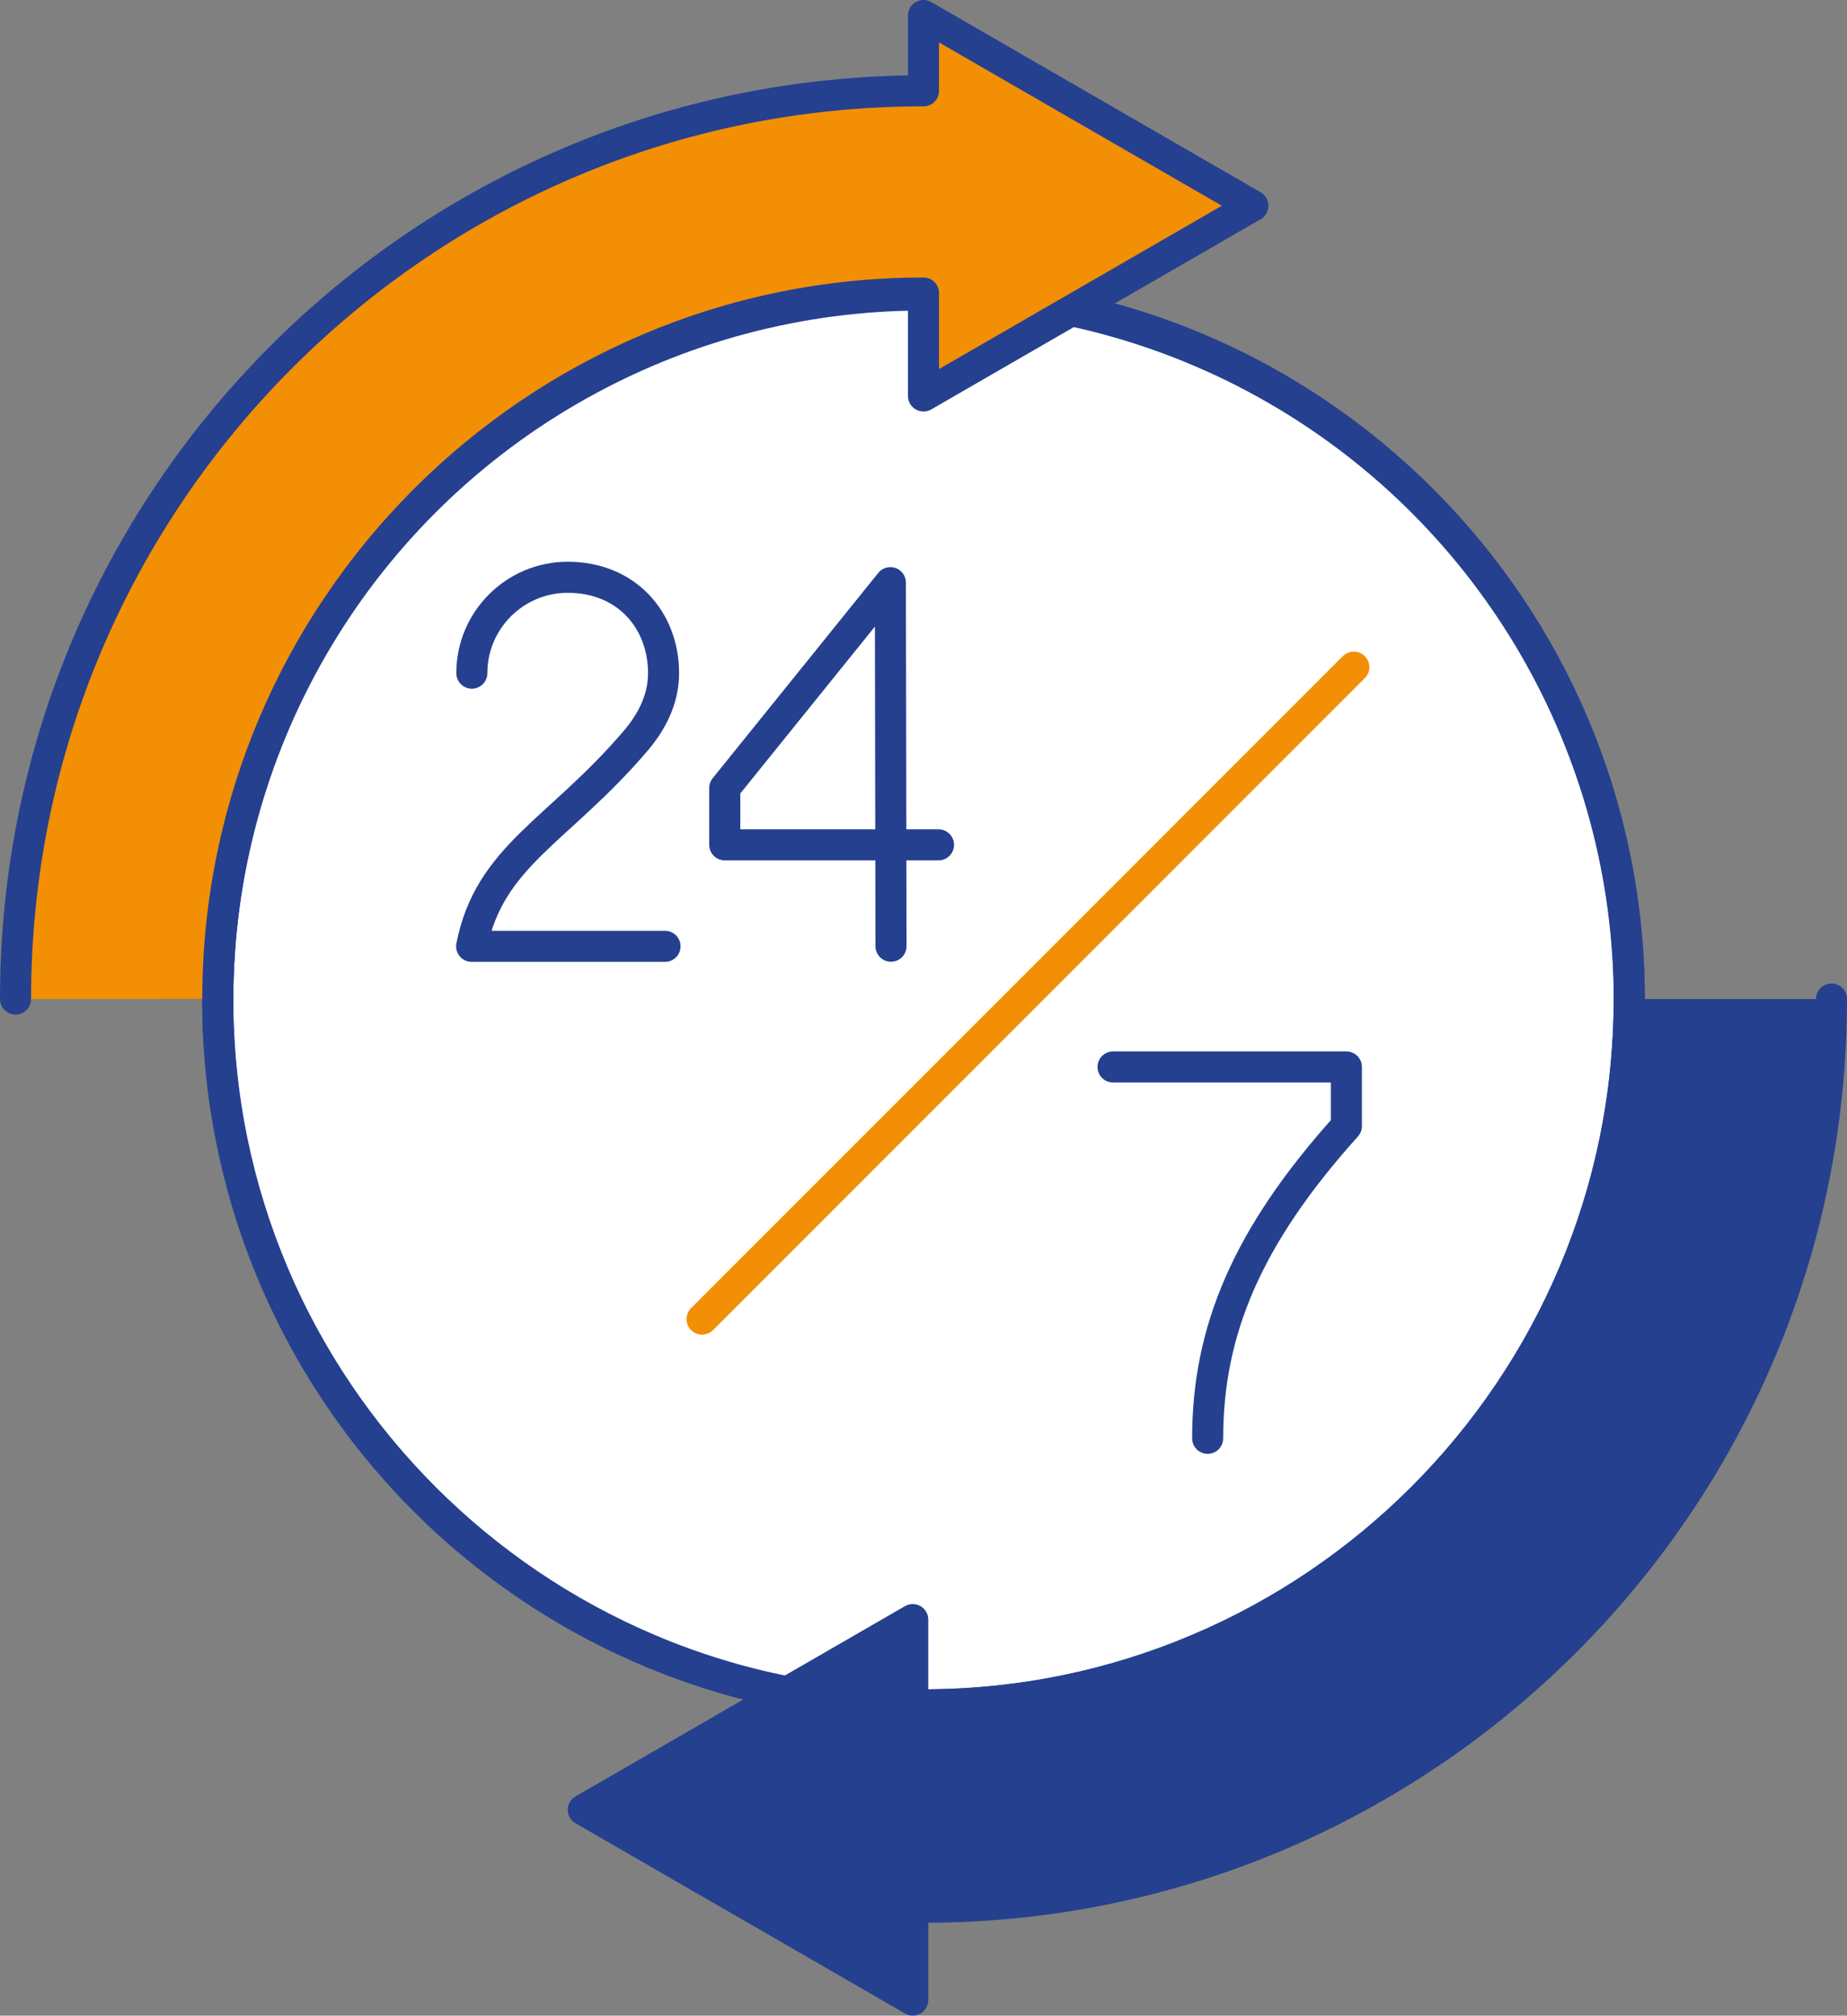
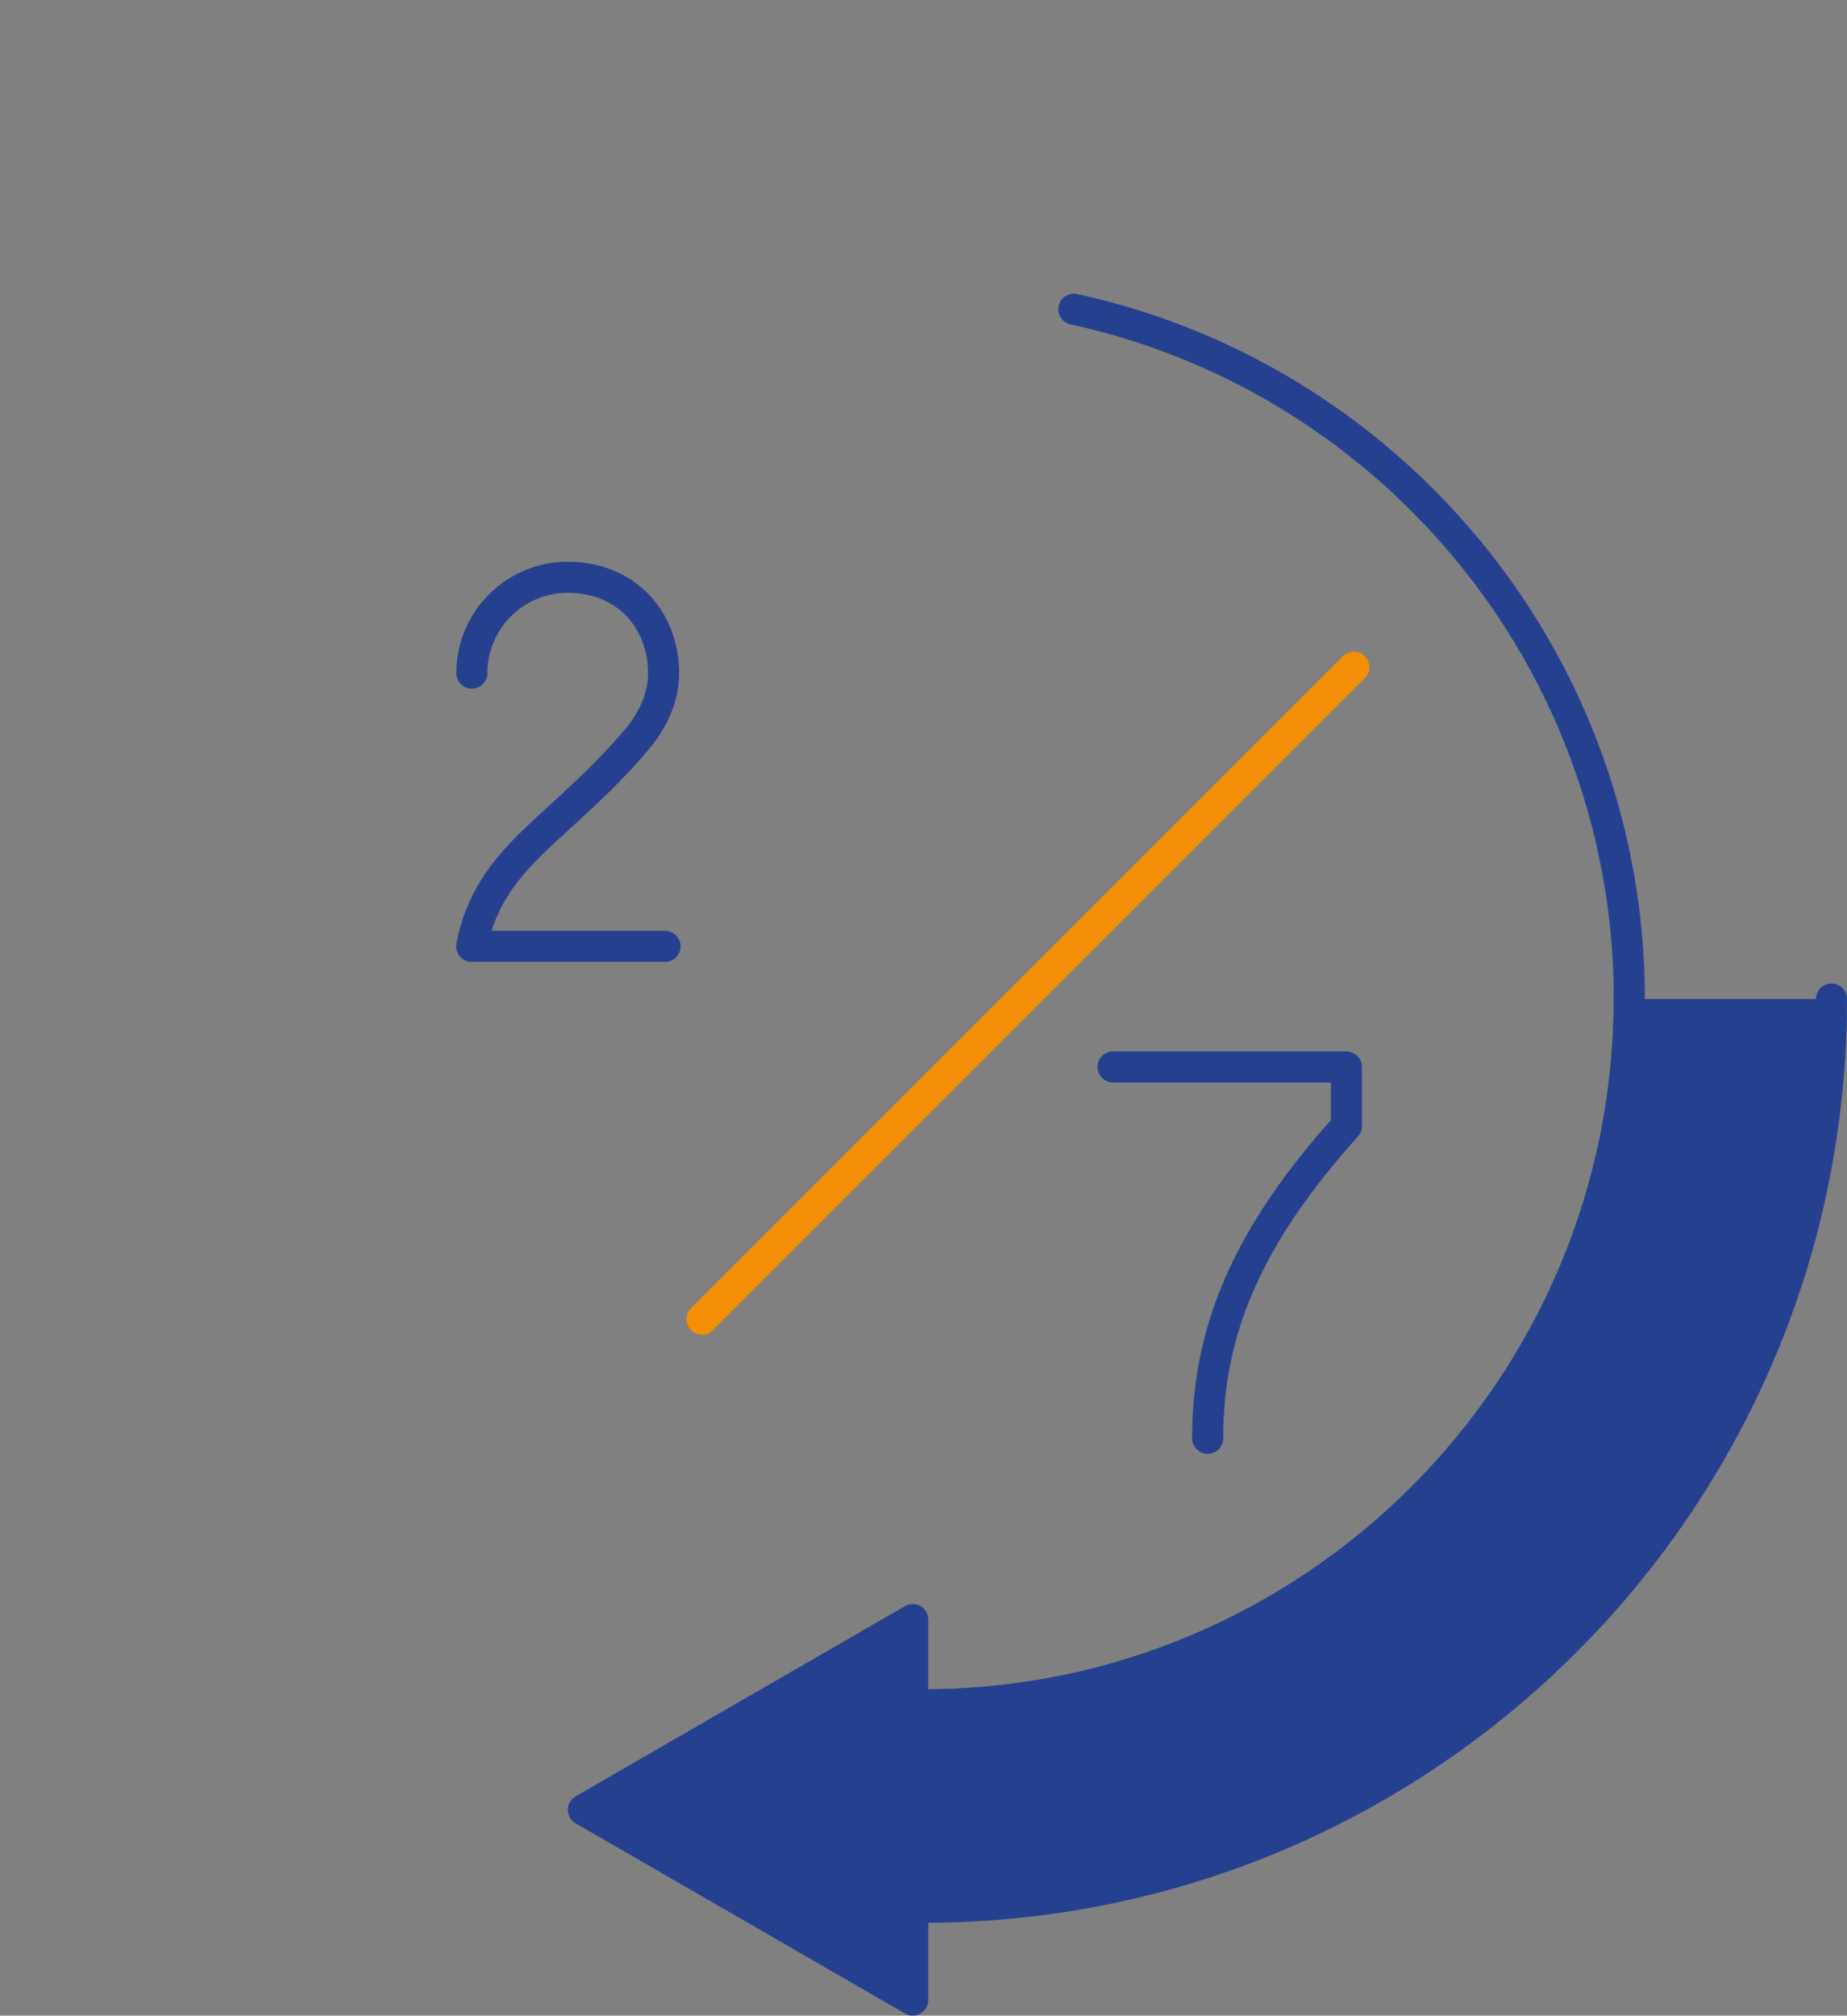
<svg xmlns="http://www.w3.org/2000/svg" id="Layer_1" viewBox="0 0 178.42 194.66">
  <rect x="0" y="0" width="178.42" height="194.66" fill="#808080" stroke="none" />
  <defs>
    <style>.cls-1{fill:#25408f;}.cls-1,.cls-2,.cls-3,.cls-4{stroke:#25408f;}.cls-1,.cls-2,.cls-3,.cls-4,.cls-5{stroke-linecap:round;stroke-linejoin:round;stroke-width:3px;}.cls-2{fill:#fff;}.cls-3{fill:#f28f05;}.cls-4,.cls-5{fill:none;}.cls-5{stroke:#f28f05;}</style>
  </defs>
  <g>
-     <circle class="cls-2" cx="89.21" cy="96.67" r="68.18" />
    <path class="cls-4" d="m103.73,29.86c4.15.9,8.16,2.19,12,3.81,8.15,3.45,15.5,8.45,21.67,14.62,6.17,6.17,11.17,13.52,14.62,21.67,3.45,8.15,5.37,17.11,5.37,26.51s-1.91,18.36-5.37,26.51c-3.45,8.15-8.45,15.5-14.62,21.67-6.17,6.17-13.52,11.17-21.67,14.62-8.15,3.45-17.11,5.37-26.51,5.37-.45,0-.59,0-1.04,0" />
-     <path class="cls-4" d="m76.09,163.39c-4.65-.91-9.13-2.29-13.39-4.1-8.15-3.45-15.5-8.45-21.67-14.62-6.17-6.17-11.17-13.52-14.62-21.67-3.45-8.15-5.37-17.11-5.37-26.51s1.91-18.36,5.37-26.51c3.45-8.15,8.45-15.5,14.62-21.67,6.17-6.17,13.52-11.17,21.67-14.62,8.15-3.45,17.11-5.37,26.51-5.37" />
    <path class="cls-1" d="m176.92,96.48c0,12.11-2.45,23.65-6.89,34.14-4.44,10.49-10.86,19.94-18.8,27.88-7.94,7.94-17.39,14.36-27.88,18.8-10.49,4.44-22.03,6.89-34.14,6.89h-1.04v8.96l-31.82-18.37,31.82-18.37v8.24c.45,0,.59,0,1.04,0,9.4,0,18.36-1.91,26.51-5.37,8.15-3.45,15.5-8.45,21.67-14.62,6.17-6.17,11.17-13.52,14.62-21.67,3.45-8.15,5.37-17.11,5.37-26.51" />
-     <path class="cls-3" d="m1.5,96.48c0-12.11,2.45-23.65,6.89-34.14,4.44-10.49,10.86-19.94,18.8-27.88s17.39-14.36,27.88-18.8c10.49-4.44,22.03-6.89,34.14-6.89,0,0,0-.97,0-.97V1.5l31.82,18.37-31.82,18.37v-9.94c-9.4,0-18.36,1.91-26.51,5.37-8.15,3.45-15.5,8.45-21.67,14.62-6.17,6.17-11.17,13.52-14.62,21.67-3.45,8.15-5.37,17.11-5.37,26.51" />
  </g>
  <g>
    <line class="cls-5" x1="67.82" y1="127.39" x2="130.78" y2="64.43" />
    <path class="cls-4" d="m45.58,65.01c0-5.11,4.15-9.26,9.26-9.26,5.69,0,9.26,4.15,9.26,9.26,0,2.56-1.17,4.75-2.71,6.55-7.43,8.71-14.11,11.08-15.83,19.83h18.68" />
-     <polyline class="cls-4" points="86.07 91.38 86.01 56.27 70.01 76.1 70.01 81.59 90.66 81.59" />
    <path class="cls-4" d="m107.52,103.04h22.54v5.71c-9.66,10.73-13.4,19.85-13.4,30.15" />
  </g>
</svg>